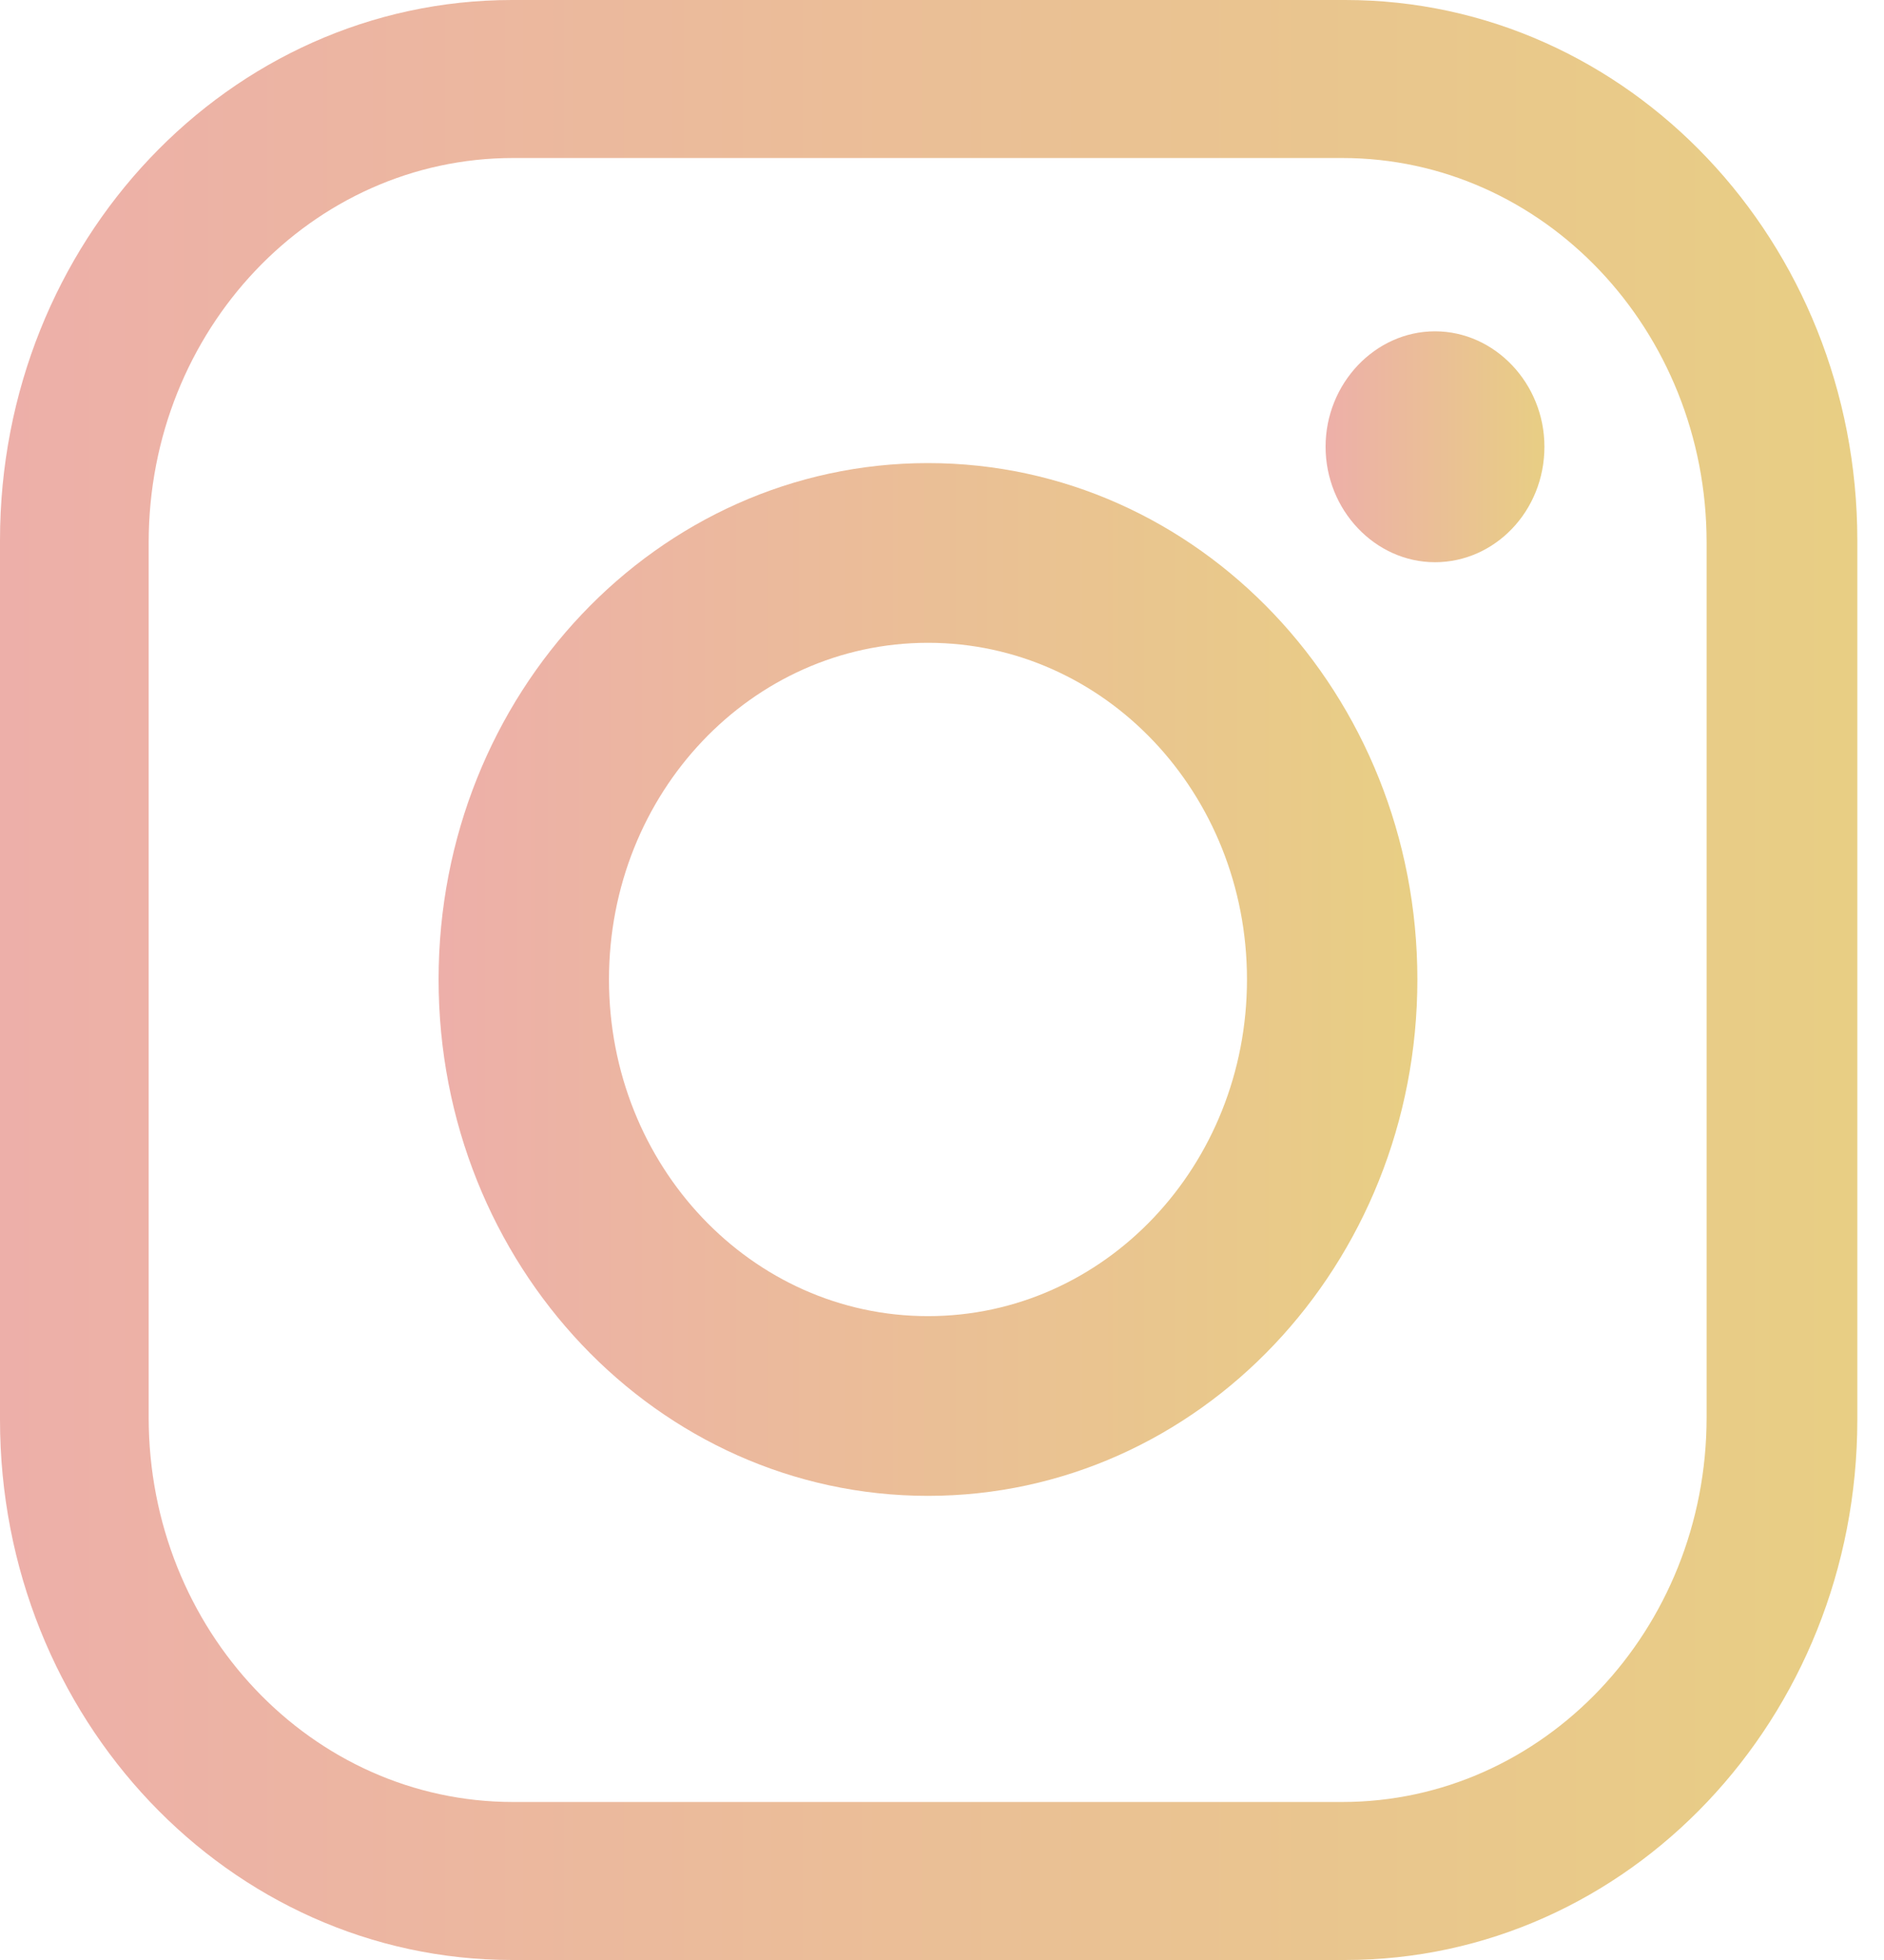
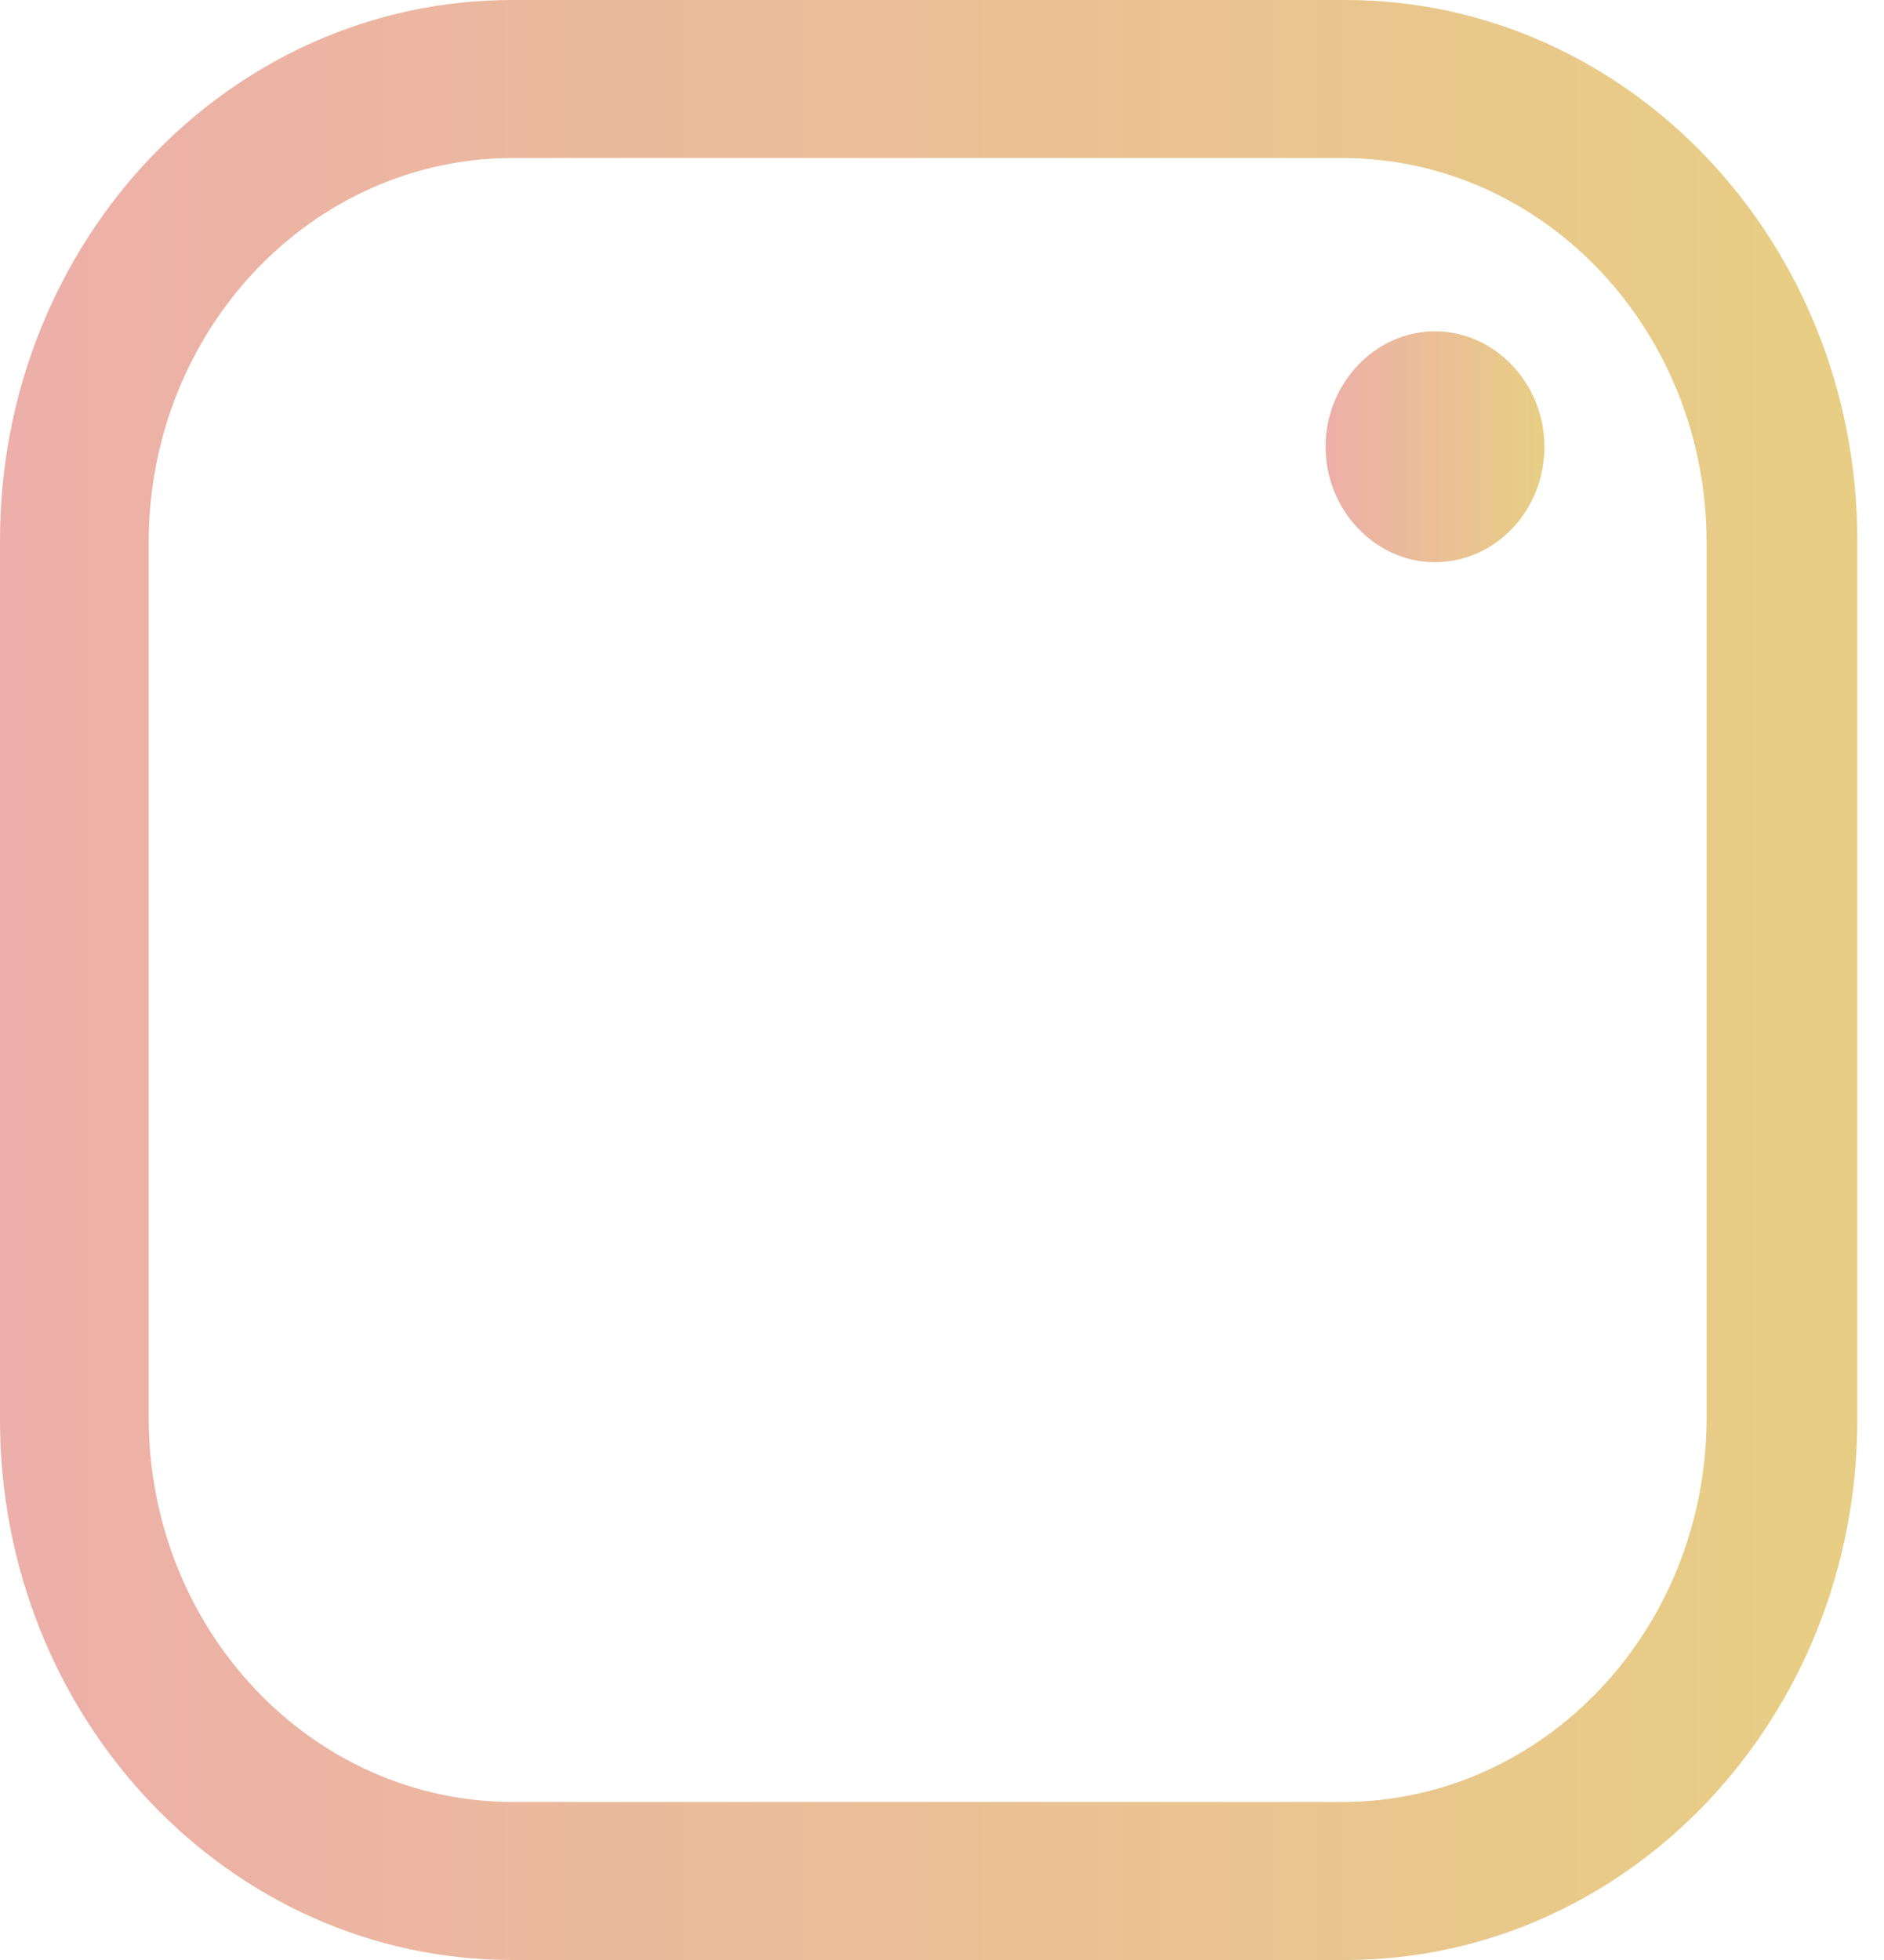
<svg xmlns="http://www.w3.org/2000/svg" width="25" height="26" viewBox="0 0 25 26" fill="none">
  <path d="M17.851 0H6.795C3.041 0 0 3.208 0 7.168V18.832C0 22.792 3.041 26 6.795 26H17.851C21.605 26 24.646 22.792 24.646 18.832V7.168C24.646 3.208 21.605 0 17.851 0ZM22.646 18.803C22.646 21.621 20.481 23.904 17.81 23.904H6.809C4.137 23.904 1.973 21.621 1.973 18.803V7.197C1.973 4.379 4.137 2.096 6.809 2.096H17.81C20.481 2.096 22.646 4.379 22.646 7.197V18.803Z" fill="url(#paint0_linear_26_226)" />
-   <path d="M12.314 6.143C8.725 6.143 5.82 9.207 5.82 12.993C5.82 16.78 8.725 19.843 12.314 19.843C15.903 19.843 18.808 16.78 18.808 12.993C18.808 9.207 15.903 6.143 12.314 6.143ZM12.314 17.459C9.971 17.459 8.081 15.464 8.081 12.993C8.081 10.522 9.971 8.527 12.314 8.527C14.657 8.527 16.547 10.522 16.547 12.993C16.547 15.464 14.657 17.459 12.314 17.459Z" fill="url(#paint1_linear_26_226)" />
  <path d="M20.494 5.926C20.494 6.779 19.837 7.458 19.042 7.458C18.247 7.458 17.59 6.765 17.59 5.926C17.59 5.088 18.247 4.395 19.042 4.395C19.837 4.395 20.494 5.088 20.494 5.926Z" fill="url(#paint2_linear_26_226)" />
  <defs>
    <linearGradient id="paint0_linear_26_226" x1="0" y1="13.757" x2="24.457" y2="13.757" gradientUnits="userSpaceOnUse">
      <stop stop-color="#EDAFA9" />
      <stop offset="1" stop-color="#E8CE84" />
    </linearGradient>
    <linearGradient id="paint1_linear_26_226" x1="5.82" y1="13.392" x2="18.708" y2="13.392" gradientUnits="userSpaceOnUse">
      <stop stop-color="#EDAFA9" />
      <stop offset="1" stop-color="#E8CE84" />
    </linearGradient>
    <linearGradient id="paint2_linear_26_226" x1="17.59" y1="6.016" x2="20.472" y2="6.016" gradientUnits="userSpaceOnUse">
      <stop stop-color="#EDAFA9" />
      <stop offset="1" stop-color="#E8CE84" />
    </linearGradient>
  </defs>
</svg>